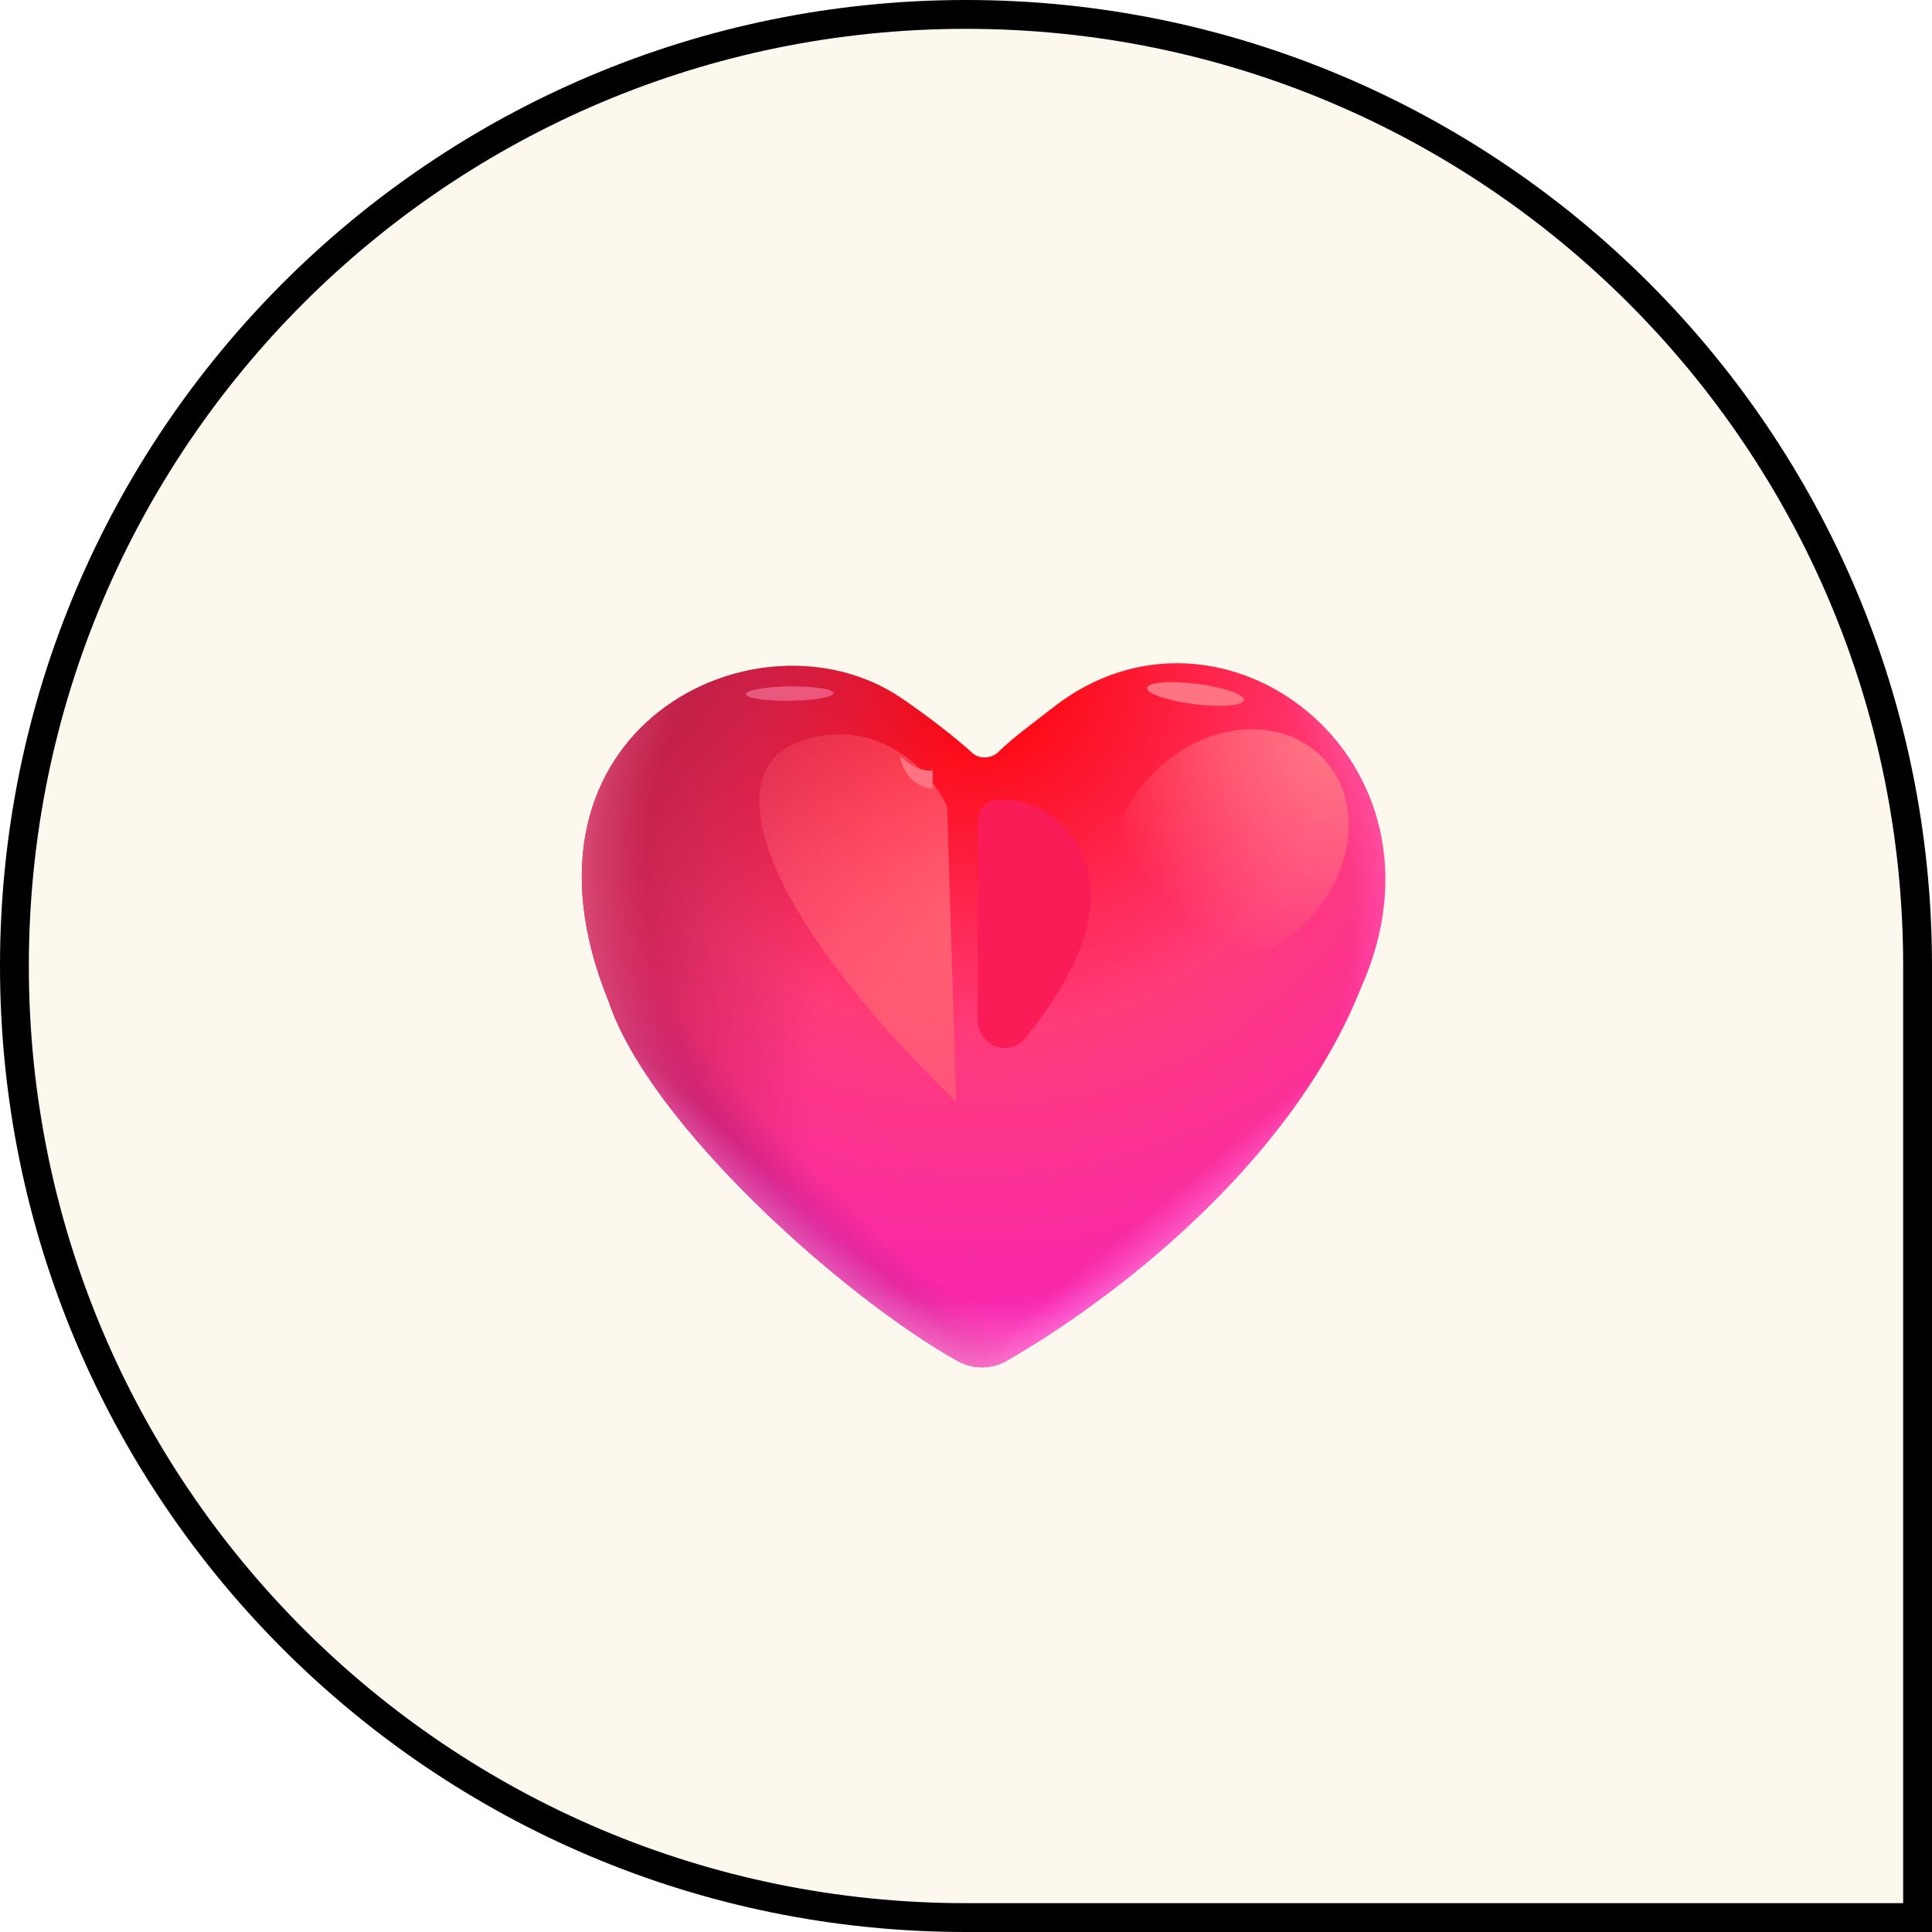
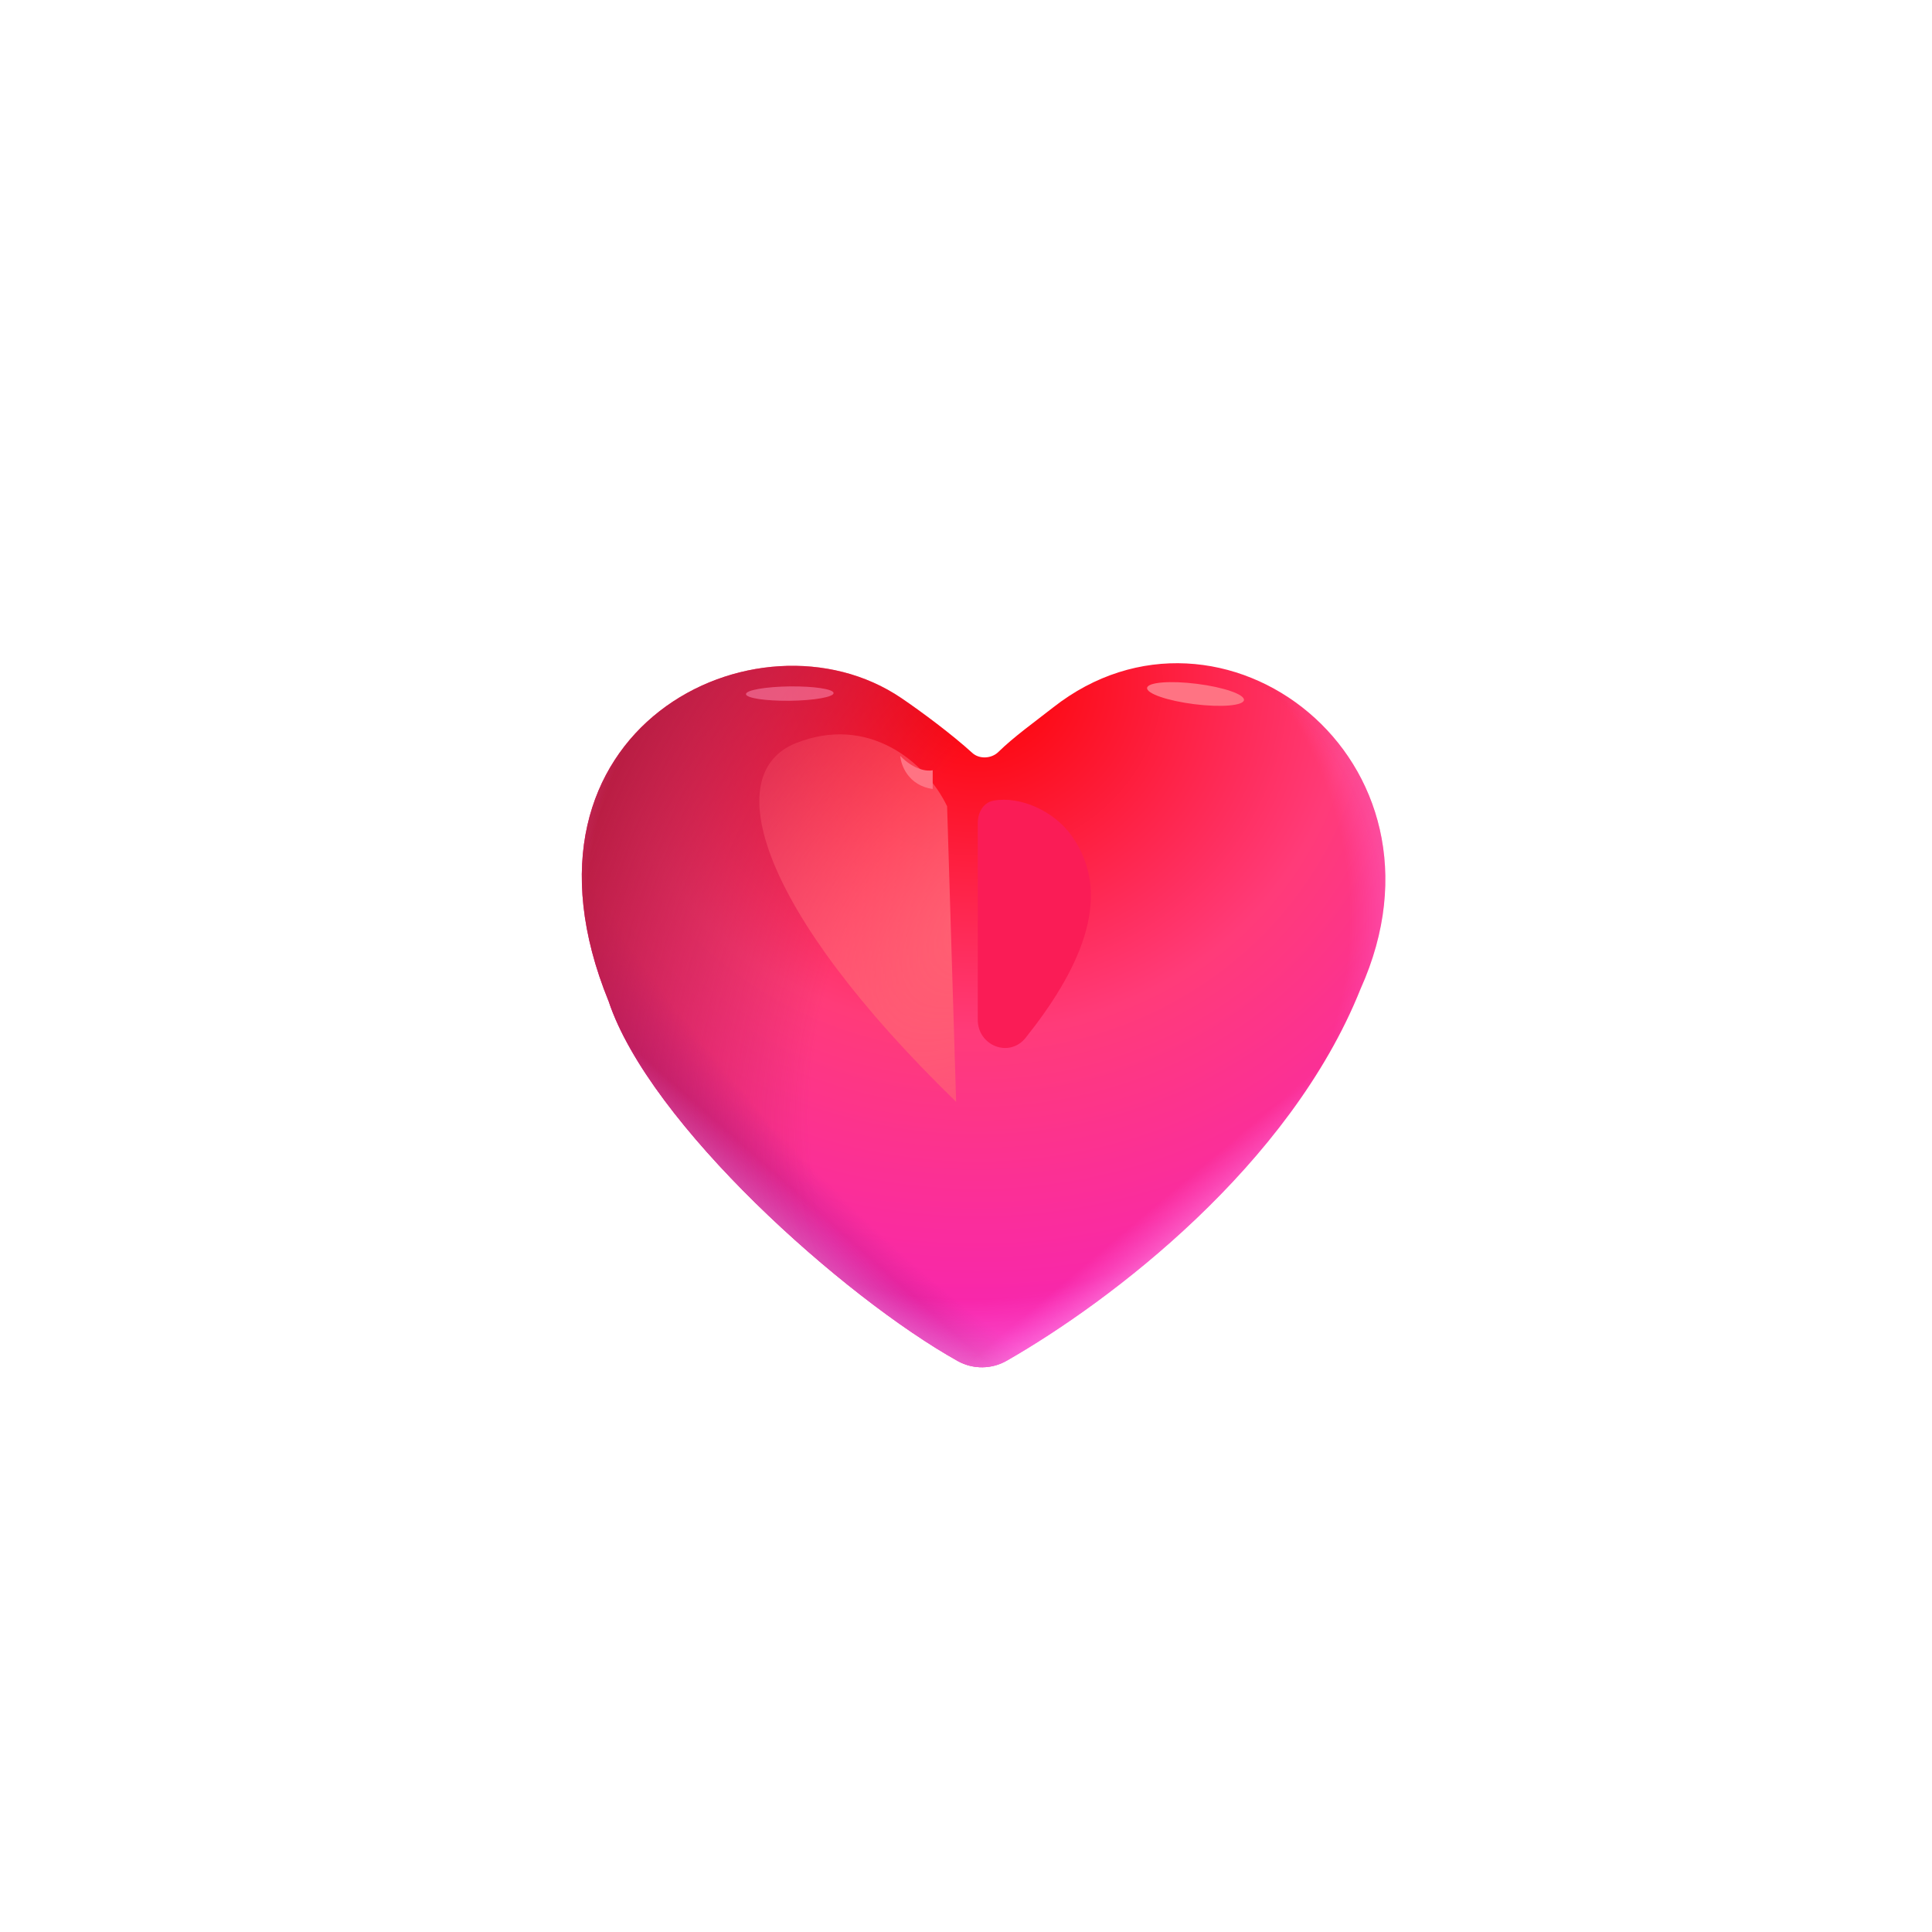
<svg xmlns="http://www.w3.org/2000/svg" width="67" height="67" viewBox="0 0 67 67" fill="none">
-   <path d="M66.5 33.5C66.5 15.275 51.725 0.5 33.5 0.5C15.275 0.5 0.5 15.275 0.5 33.5C0.5 51.725 15.275 66.5 33.5 66.5H66.5V33.5Z" fill="#FDF8EE" stroke="black" />
  <path d="M33.217 47.201C33.48 47.346 33.775 47.42 34.075 47.416C34.374 47.413 34.668 47.331 34.927 47.18C38.511 45.132 44.737 40.418 47.182 34.295C50.772 26.322 42.344 19.958 36.52 24.535C35.912 25.013 35.148 25.56 34.623 26.077C34.385 26.311 33.966 26.335 33.719 26.111C33.029 25.481 31.948 24.675 31.254 24.206C26.289 20.846 17.254 25.275 21.108 34.726C22.52 38.968 29.248 44.985 33.217 47.201Z" fill="url(#paint0_radial_40_438)" />
  <path d="M33.217 47.201C33.48 47.346 33.775 47.42 34.075 47.416C34.374 47.413 34.668 47.331 34.927 47.18C38.511 45.132 44.737 40.418 47.182 34.295C50.772 26.322 42.344 19.958 36.52 24.535C35.912 25.013 35.148 25.56 34.623 26.077C34.385 26.311 33.966 26.335 33.719 26.111C33.029 25.481 31.948 24.675 31.254 24.206C26.289 20.846 17.254 25.275 21.108 34.726C22.52 38.968 29.248 44.985 33.217 47.201Z" fill="url(#paint1_radial_40_438)" />
  <path d="M33.217 47.201C33.48 47.346 33.775 47.42 34.075 47.416C34.374 47.413 34.668 47.331 34.927 47.18C38.511 45.132 44.737 40.418 47.182 34.295C50.772 26.322 42.344 19.958 36.52 24.535C35.912 25.013 35.148 25.56 34.623 26.077C34.385 26.311 33.966 26.335 33.719 26.111C33.029 25.481 31.948 24.675 31.254 24.206C26.289 20.846 17.254 25.275 21.108 34.726C22.52 38.968 29.248 44.985 33.217 47.201Z" fill="url(#paint2_radial_40_438)" />
  <path d="M33.217 47.201C33.48 47.346 33.775 47.42 34.075 47.416C34.374 47.413 34.668 47.331 34.927 47.18C38.511 45.132 44.737 40.418 47.182 34.295C50.772 26.322 42.344 19.958 36.52 24.535C35.912 25.013 35.148 25.56 34.623 26.077C34.385 26.311 33.966 26.335 33.719 26.111C33.029 25.481 31.948 24.675 31.254 24.206C26.289 20.846 17.254 25.275 21.108 34.726C22.52 38.968 29.248 44.985 33.217 47.201Z" fill="url(#paint3_radial_40_438)" />
  <path d="M33.217 47.201C33.48 47.346 33.775 47.42 34.075 47.416C34.374 47.413 34.668 47.331 34.927 47.18C38.511 45.132 44.737 40.418 47.182 34.295C50.772 26.322 42.344 19.958 36.52 24.535C35.912 25.013 35.148 25.56 34.623 26.077C34.385 26.311 33.966 26.335 33.719 26.111C33.029 25.481 31.948 24.675 31.254 24.206C26.289 20.846 17.254 25.275 21.108 34.726C22.52 38.968 29.248 44.985 33.217 47.201Z" fill="url(#paint4_linear_40_438)" />
  <path d="M33.217 47.201C33.48 47.346 33.775 47.42 34.075 47.416C34.374 47.413 34.668 47.331 34.927 47.18C38.511 45.132 44.737 40.418 47.182 34.295C50.772 26.322 42.344 19.958 36.52 24.535C35.912 25.013 35.148 25.56 34.623 26.077C34.385 26.311 33.966 26.335 33.719 26.111C33.029 25.481 31.948 24.675 31.254 24.206C26.289 20.846 17.254 25.275 21.108 34.726C22.52 38.968 29.248 44.985 33.217 47.201Z" fill="url(#paint5_linear_40_438)" />
-   <path d="M33.217 47.201C33.48 47.346 33.775 47.42 34.075 47.416C34.374 47.413 34.668 47.331 34.927 47.18C38.511 45.132 44.737 40.418 47.182 34.295C50.772 26.322 42.344 19.958 36.52 24.535C35.912 25.013 35.148 25.56 34.623 26.077C34.385 26.311 33.966 26.335 33.719 26.111C33.029 25.481 31.948 24.675 31.254 24.206C26.289 20.846 17.254 25.275 21.108 34.726C22.52 38.968 29.248 44.985 33.217 47.201Z" fill="url(#paint6_radial_40_438)" fill-opacity="0.6" />
  <g filter="url(#filter0_f_40_438)">
    <path d="M33.908 28.54V35.363C33.908 36.268 35.004 36.697 35.568 35.99C37.313 33.8 38.721 31.139 37.15 28.965C36.548 28.131 35.394 27.597 34.451 27.767C34.099 27.83 33.908 28.182 33.908 28.541V28.54Z" fill="#FA1C56" />
  </g>
  <g filter="url(#filter1_f_40_438)">
-     <path d="M45.242 32.03C47.009 30.312 47.287 27.732 45.862 26.267C44.438 24.802 41.851 25.006 40.084 26.724C38.317 28.442 38.039 31.022 39.464 32.487C40.888 33.952 43.475 33.748 45.242 32.03Z" fill="url(#paint7_radial_40_438)" />
-   </g>
+     </g>
  <g filter="url(#filter2_f_40_438)">
    <path d="M41.416 24.42C42.343 24.537 43.115 24.473 43.14 24.278C43.164 24.083 42.432 23.83 41.504 23.714C40.577 23.597 39.805 23.661 39.78 23.856C39.756 24.051 40.488 24.303 41.416 24.42Z" fill="#FF7383" />
  </g>
  <g filter="url(#filter3_f_40_438)">
    <path d="M27.392 24.302C28.231 24.292 28.91 24.172 28.908 24.035C28.906 23.897 28.225 23.794 27.386 23.804C26.547 23.814 25.868 23.934 25.87 24.071C25.872 24.209 26.553 24.312 27.392 24.302Z" fill="#FF93BA" fill-opacity="0.5" />
  </g>
  <g filter="url(#filter4_f_40_438)">
    <path d="M32.845 27.962L33.158 38.212C26.283 31.524 24.96 26.828 27.595 25.774C30.095 24.774 32.095 26.399 32.845 27.962Z" fill="url(#paint8_radial_40_438)" />
  </g>
  <g filter="url(#filter5_f_40_438)">
    <path d="M32.345 27.362C31.505 27.242 31.245 26.545 31.22 26.212C31.7 26.712 32.17 26.754 32.345 26.712V27.362Z" fill="#FF7383" />
  </g>
  <defs>
    <filter id="filter0_f_40_438" x="31.908" y="25.735" width="7.923" height="12.608" filterUnits="userSpaceOnUse" color-interpolation-filters="sRGB">
      <feFlood flood-opacity="0" result="BackgroundImageFix" />
      <feBlend mode="normal" in="SourceGraphic" in2="BackgroundImageFix" result="shape" />
      <feGaussianBlur stdDeviation="1" result="effect1_foregroundBlur_40_438" />
    </filter>
    <filter id="filter1_f_40_438" x="37.053" y="23.789" width="11.219" height="11.176" filterUnits="userSpaceOnUse" color-interpolation-filters="sRGB">
      <feFlood flood-opacity="0" result="BackgroundImageFix" />
      <feBlend mode="normal" in="SourceGraphic" in2="BackgroundImageFix" result="shape" />
      <feGaussianBlur stdDeviation="0.75" result="effect1_foregroundBlur_40_438" />
    </filter>
    <filter id="filter2_f_40_438" x="37.779" y="21.655" width="7.361" height="4.823" filterUnits="userSpaceOnUse" color-interpolation-filters="sRGB">
      <feFlood flood-opacity="0" result="BackgroundImageFix" />
      <feBlend mode="normal" in="SourceGraphic" in2="BackgroundImageFix" result="shape" />
      <feGaussianBlur stdDeviation="1" result="effect1_foregroundBlur_40_438" />
    </filter>
    <filter id="filter3_f_40_438" x="24.37" y="22.303" width="6.038" height="3.499" filterUnits="userSpaceOnUse" color-interpolation-filters="sRGB">
      <feFlood flood-opacity="0" result="BackgroundImageFix" />
      <feBlend mode="normal" in="SourceGraphic" in2="BackgroundImageFix" result="shape" />
      <feGaussianBlur stdDeviation="0.75" result="effect1_foregroundBlur_40_438" />
    </filter>
    <filter id="filter4_f_40_438" x="23.333" y="22.466" width="12.825" height="18.746" filterUnits="userSpaceOnUse" color-interpolation-filters="sRGB">
      <feFlood flood-opacity="0" result="BackgroundImageFix" />
      <feBlend mode="normal" in="SourceGraphic" in2="BackgroundImageFix" result="shape" />
      <feGaussianBlur stdDeviation="1.5" result="effect1_foregroundBlur_40_438" />
    </filter>
    <filter id="filter5_f_40_438" x="30.22" y="25.212" width="3.125" height="3.15" filterUnits="userSpaceOnUse" color-interpolation-filters="sRGB">
      <feFlood flood-opacity="0" result="BackgroundImageFix" />
      <feBlend mode="normal" in="SourceGraphic" in2="BackgroundImageFix" result="shape" />
      <feGaussianBlur stdDeviation="0.5" result="effect1_foregroundBlur_40_438" />
    </filter>
    <radialGradient id="paint0_radial_40_438" cx="0" cy="0" r="1" gradientUnits="userSpaceOnUse" gradientTransform="translate(33.883 23.634) rotate(90) scale(22.985 24.402)">
      <stop stop-color="#FC0000" />
      <stop offset="0.528" stop-color="#FF3B79" />
      <stop offset="1" stop-color="#F724B3" />
    </radialGradient>
    <radialGradient id="paint1_radial_40_438" cx="0" cy="0" r="1" gradientUnits="userSpaceOnUse" gradientTransform="translate(41.025 29.363) rotate(134.402) scale(21.265 39.831)">
      <stop offset="0.798" stop-color="#C82092" stop-opacity="0" />
      <stop offset="0.908" stop-color="#C82092" />
    </radialGradient>
    <radialGradient id="paint2_radial_40_438" cx="0" cy="0" r="1" gradientUnits="userSpaceOnUse" gradientTransform="translate(37.997 35.789) rotate(-158.663) scale(22.749 32.159)">
      <stop offset="0.41" stop-color="#B91D43" stop-opacity="0" />
      <stop offset="0.834" stop-color="#B91D43" />
    </radialGradient>
    <radialGradient id="paint3_radial_40_438" cx="0" cy="0" r="1" gradientUnits="userSpaceOnUse" gradientTransform="translate(33.56 31.816) rotate(90) scale(19.799 19.799)">
      <stop offset="0.671" stop-color="#FF7AF2" stop-opacity="0" />
      <stop offset="0.934" stop-color="#FFBCE6" />
    </radialGradient>
    <linearGradient id="paint4_linear_40_438" x1="35.745" y1="34.133" x2="43.758" y2="43.669" gradientUnits="userSpaceOnUse">
      <stop offset="0.694" stop-color="#FF7AF2" stop-opacity="0" />
      <stop offset="0.934" stop-color="#FFBCE6" />
    </linearGradient>
    <linearGradient id="paint5_linear_40_438" x1="34.752" y1="34.53" x2="25.349" y2="45.125" gradientUnits="userSpaceOnUse">
      <stop offset="0.694" stop-color="#FF7AF2" stop-opacity="0" />
      <stop offset="0.934" stop-color="#FFBCE6" />
    </linearGradient>
    <radialGradient id="paint6_radial_40_438" cx="0" cy="0" r="1" gradientUnits="userSpaceOnUse" gradientTransform="translate(36.347 30.896) rotate(164.618) scale(17.215 18.18)">
      <stop offset="0.802" stop-color="#FF73A6" stop-opacity="0" />
      <stop offset="1" stop-color="#FF93BA" />
    </radialGradient>
    <radialGradient id="paint7_radial_40_438" cx="0" cy="0" r="1" gradientUnits="userSpaceOnUse" gradientTransform="translate(45.772 26.181) rotate(128.737) scale(7.291 9.696)">
      <stop stop-color="#FF7383" />
      <stop offset="1" stop-color="#FF7383" stop-opacity="0" />
    </radialGradient>
    <radialGradient id="paint8_radial_40_438" cx="0" cy="0" r="1" gradientUnits="userSpaceOnUse" gradientTransform="translate(34.345 31.84) rotate(-135.591) scale(12.686 22.52)">
      <stop stop-color="#FF6274" />
      <stop offset="1" stop-color="#FF6274" stop-opacity="0" />
    </radialGradient>
  </defs>
</svg>